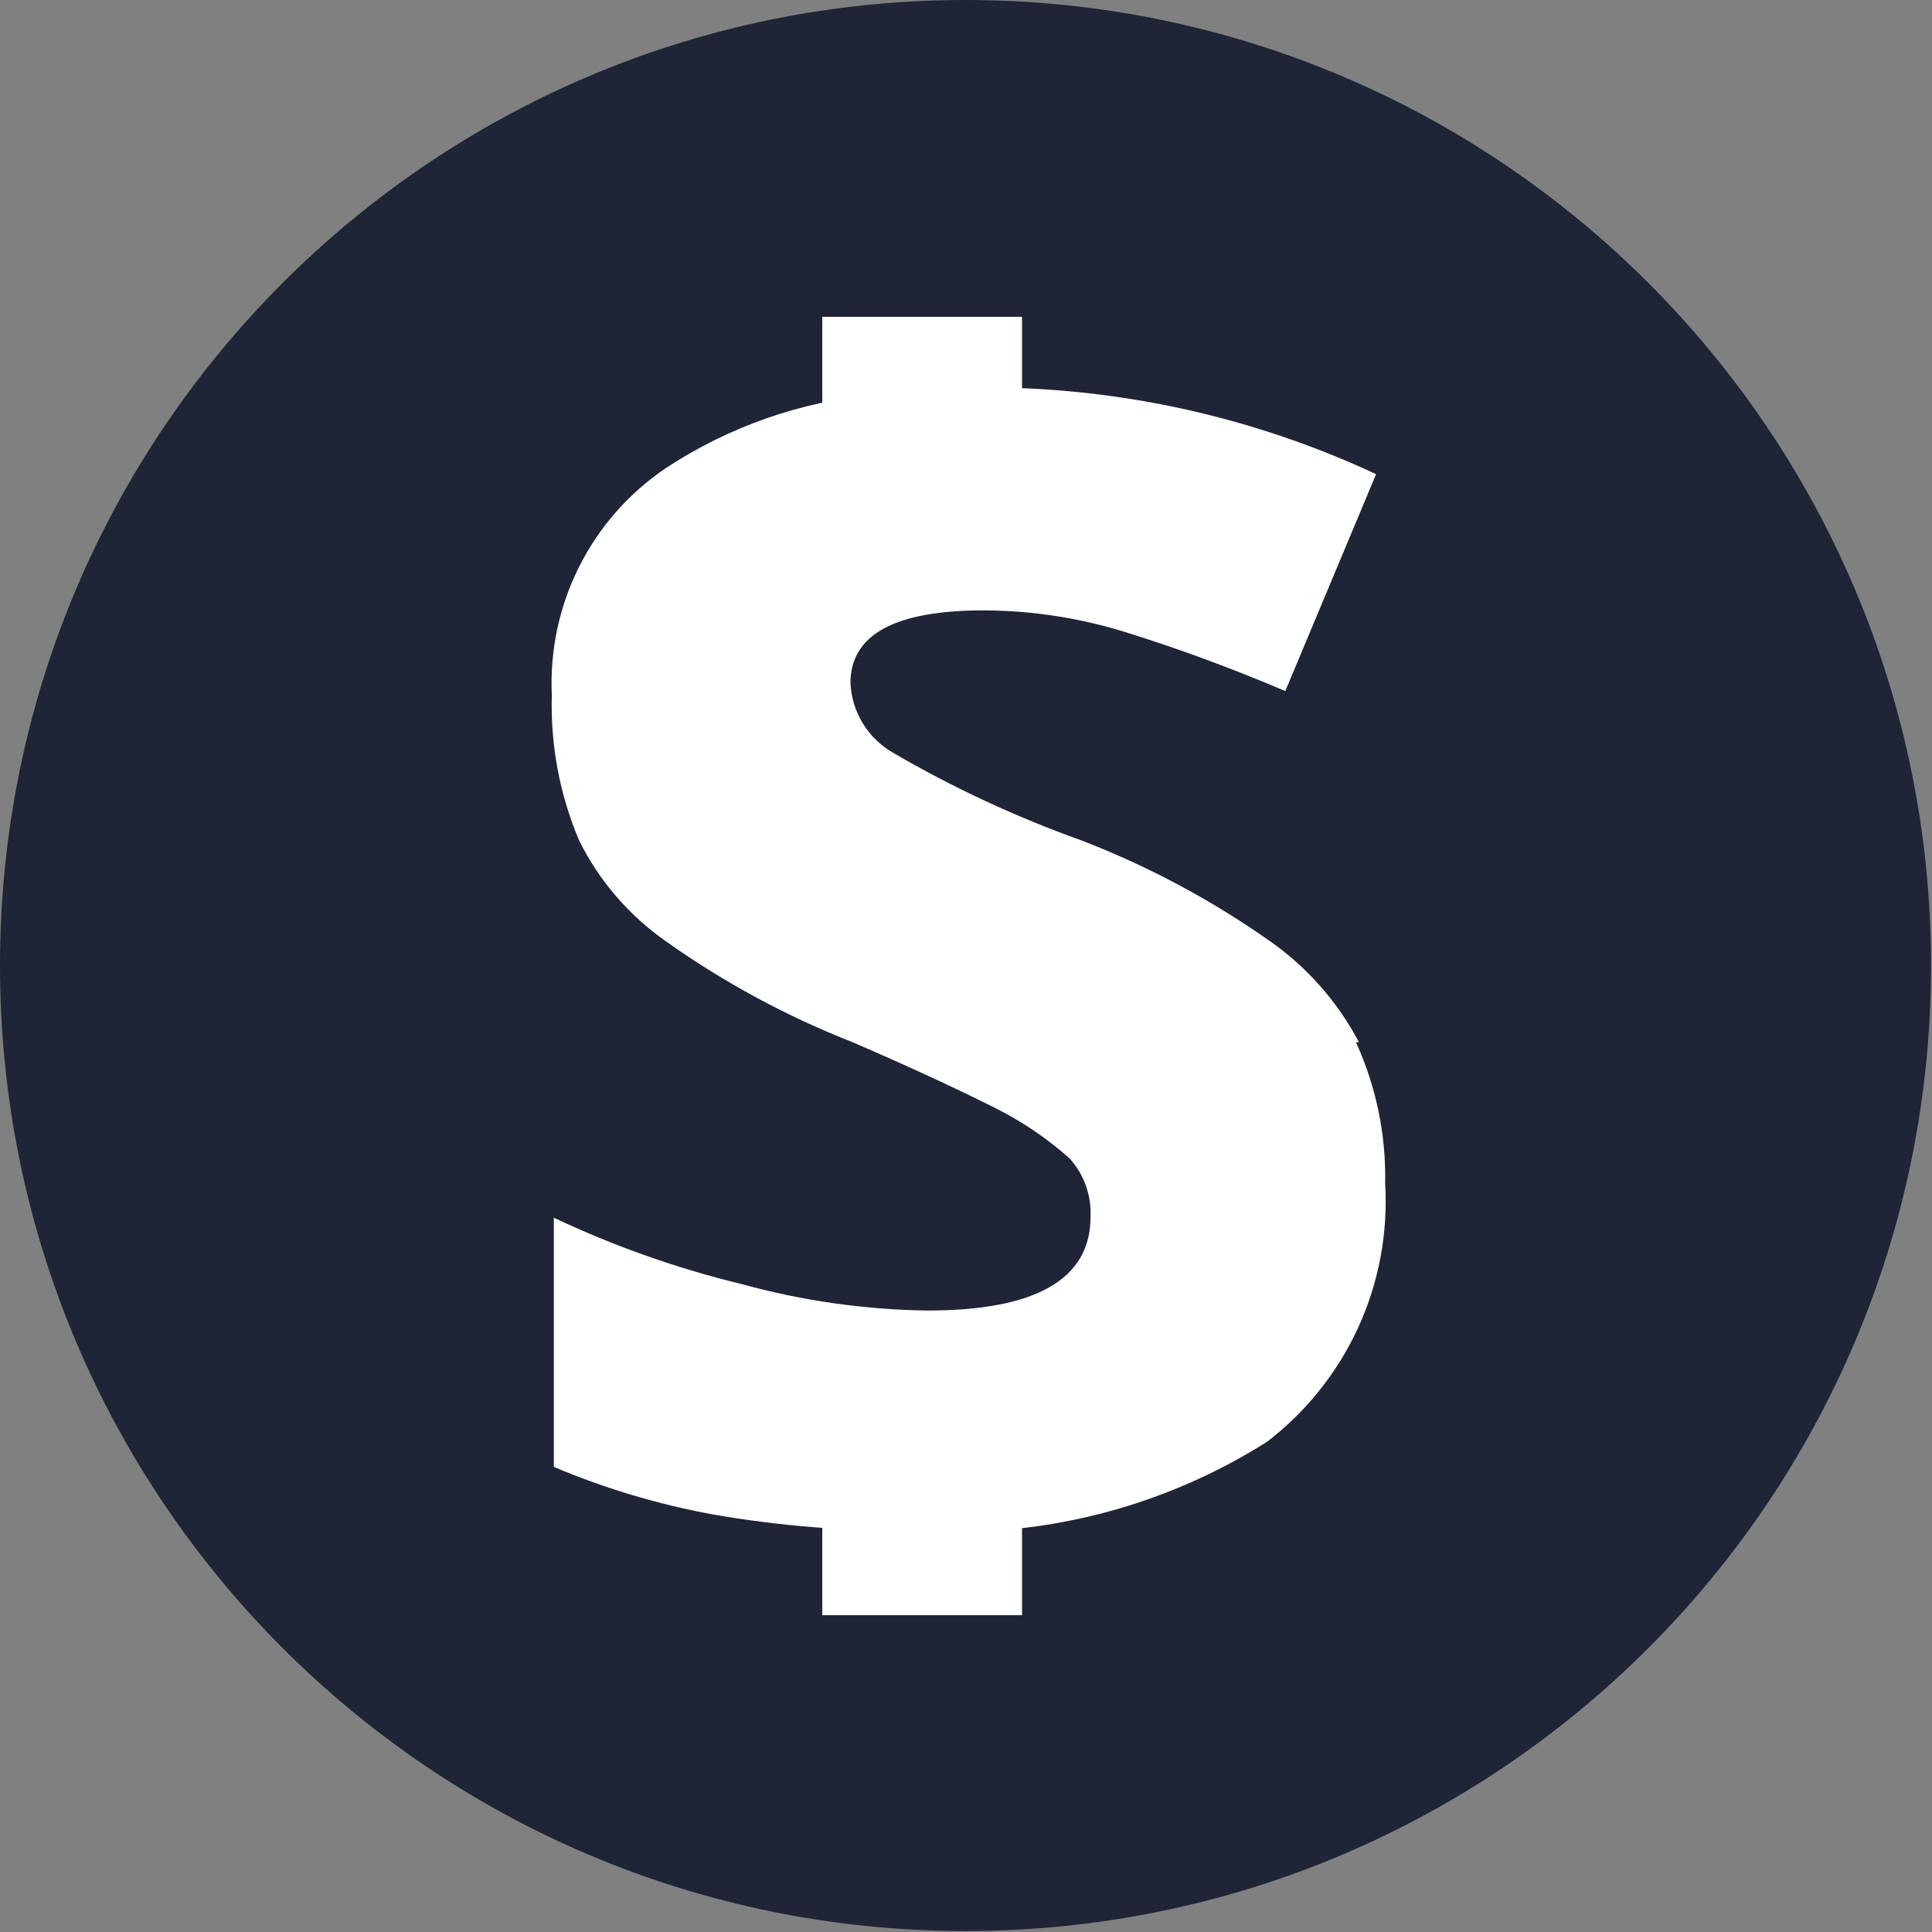
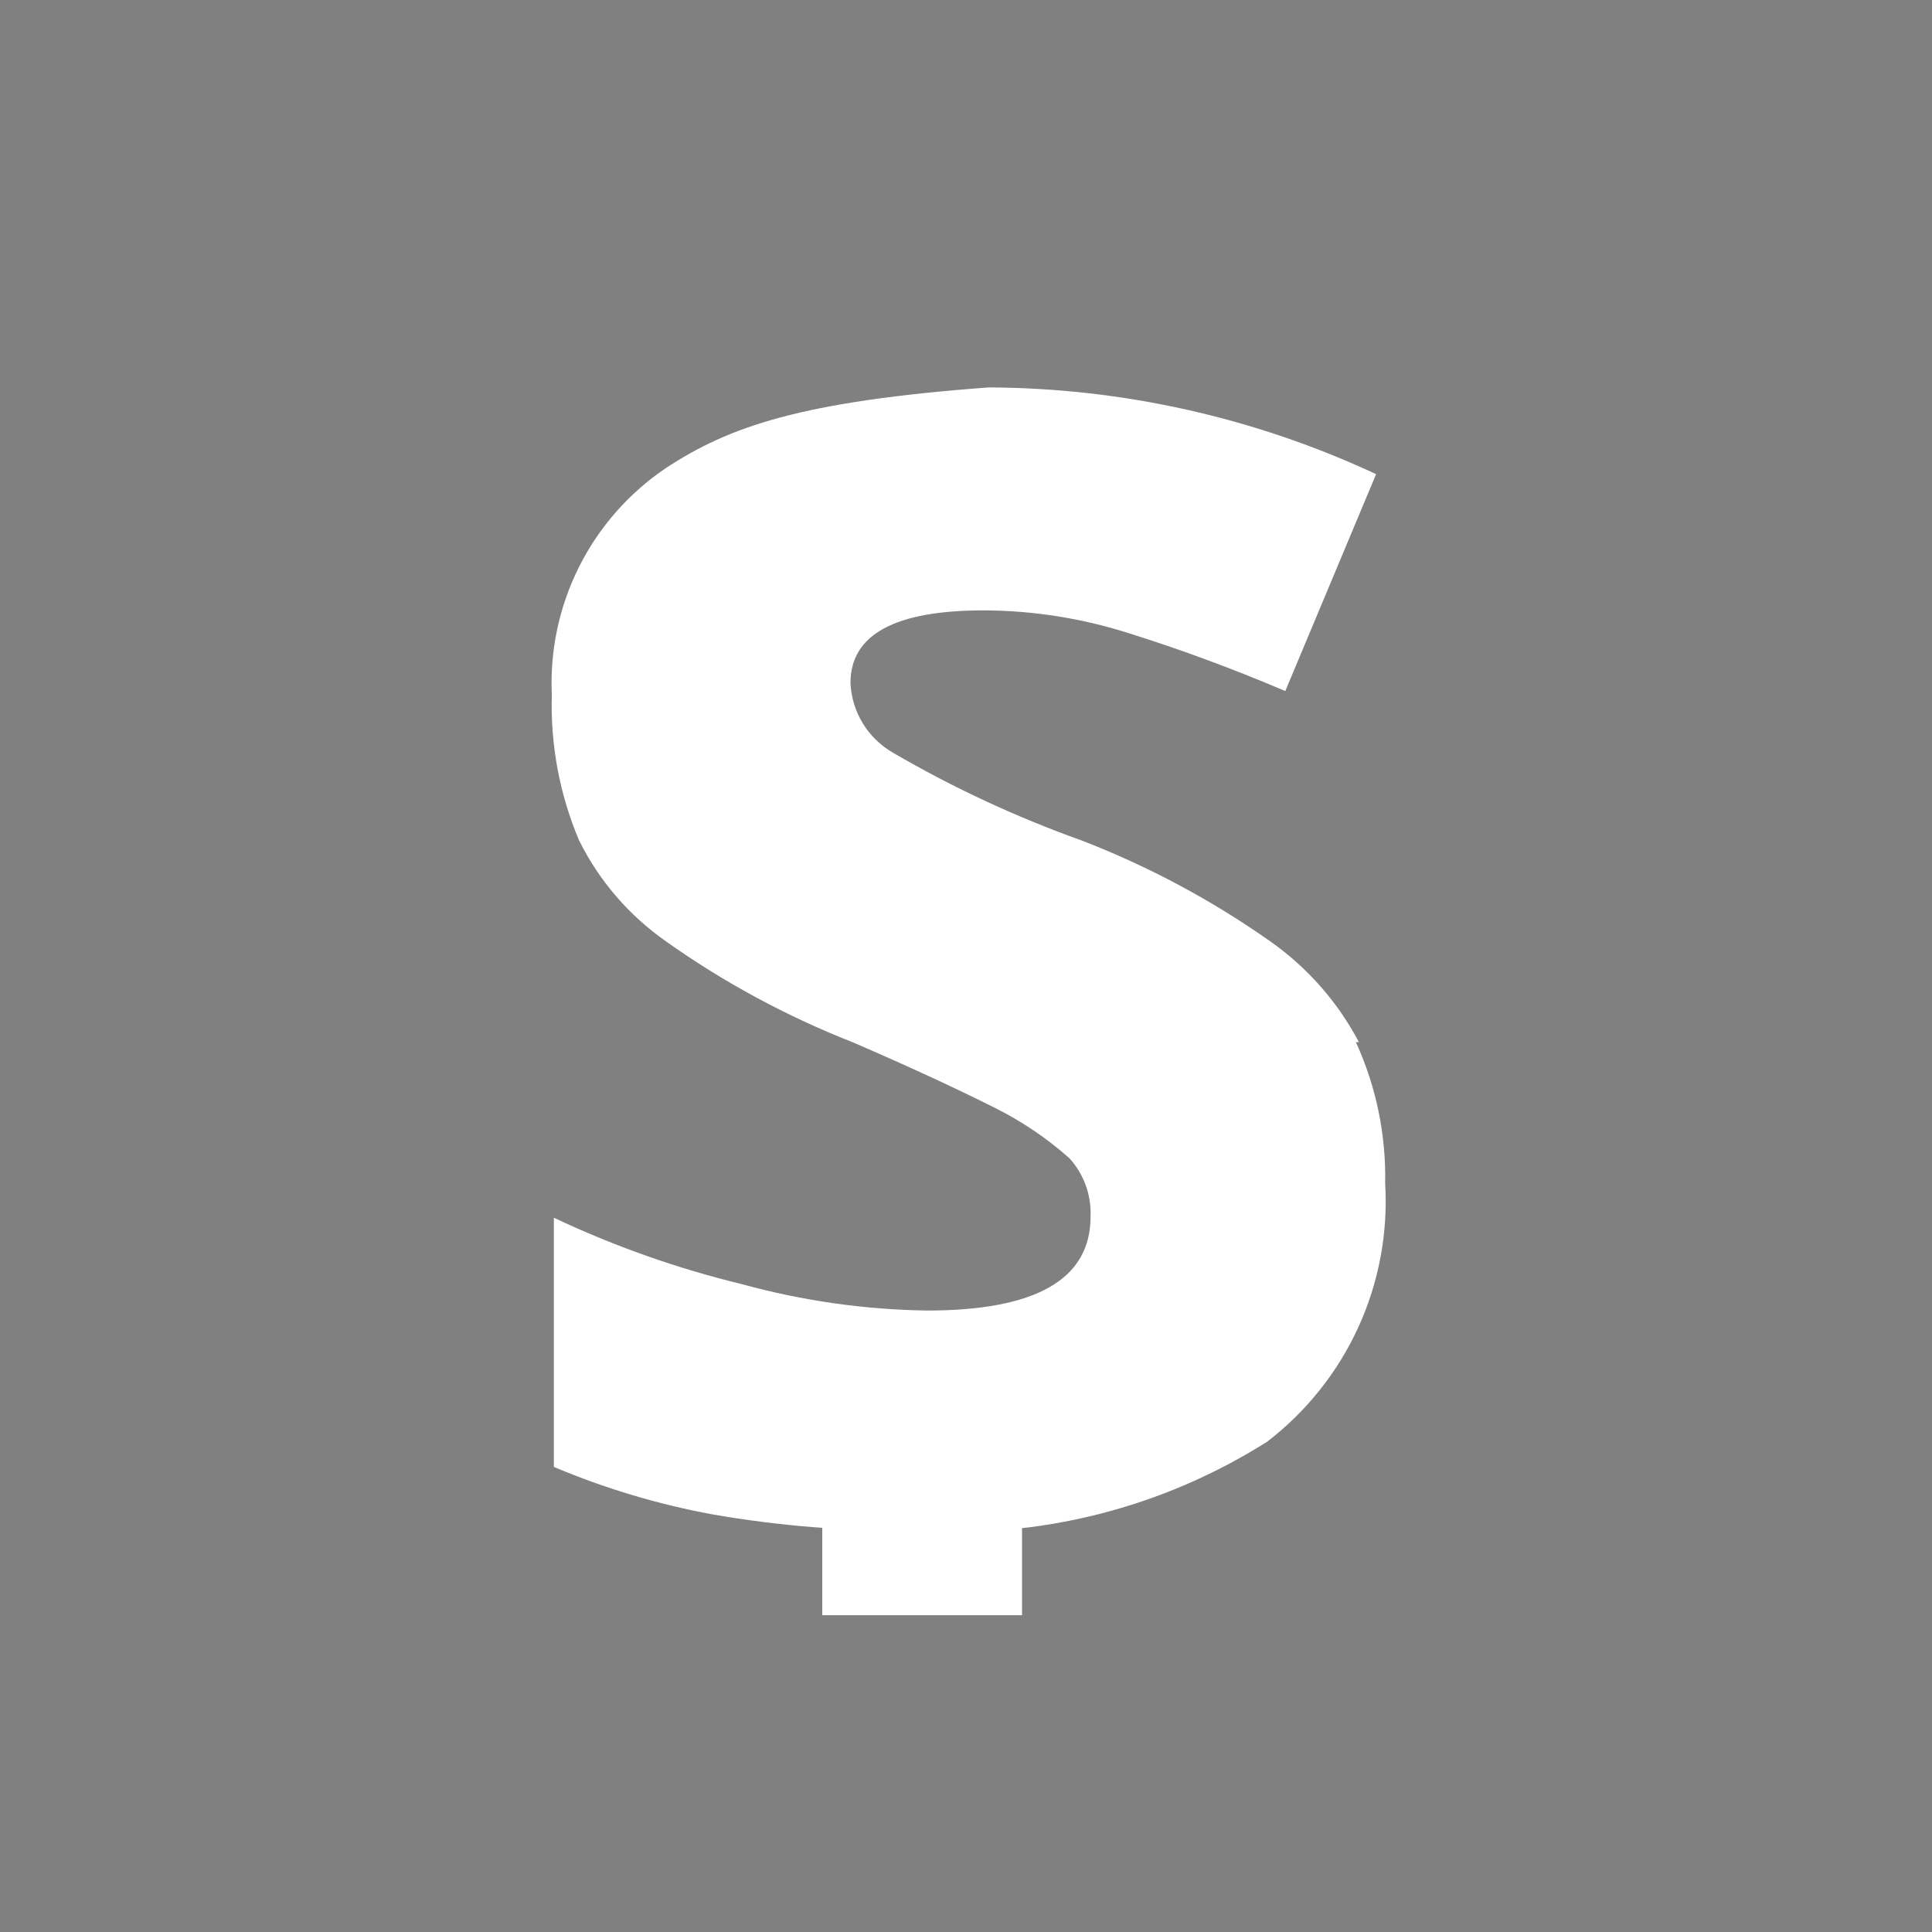
<svg xmlns="http://www.w3.org/2000/svg" width="45" height="45" viewBox="0 0 45 45" fill="none">
  <rect x="0" y="0" width="45" height="45" fill="#808080" stroke="none" />
-   <path d="M22.488 44.977C34.908 44.977 44.977 34.908 44.977 22.488C44.977 10.068 34.908 0 22.488 0C10.068 0 0 10.068 0 22.488C0 34.908 10.068 44.977 22.488 44.977Z" fill="#1F2436" />
-   <path d="M31.652 24.274C31.159 23.338 30.45 22.533 29.584 21.924C28.221 20.964 26.745 20.175 25.19 19.575C23.665 19.03 22.194 18.346 20.796 17.53C20.508 17.364 20.267 17.129 20.095 16.846C19.922 16.562 19.824 16.24 19.809 15.909C19.809 14.781 20.843 14.217 22.911 14.217C24.067 14.22 25.217 14.403 26.318 14.757C27.446 15.11 28.668 15.556 29.937 16.096L32.052 11.044C29.226 9.726 26.147 9.036 23.028 9.024C22.156 9.027 21.285 9.082 20.42 9.188C18.666 9.346 16.979 9.935 15.509 10.903C14.65 11.483 13.954 12.274 13.489 13.2C13.024 14.126 12.805 15.156 12.853 16.191C12.819 17.351 13.035 18.505 13.488 19.575C13.954 20.514 14.649 21.322 15.509 21.924C16.857 22.881 18.317 23.67 19.856 24.274C21.219 24.862 22.323 25.378 23.169 25.802C23.798 26.115 24.382 26.51 24.908 26.977C25.246 27.348 25.423 27.838 25.401 28.339C25.401 29.796 24.133 30.525 21.595 30.525C20.141 30.504 18.696 30.299 17.294 29.914C15.781 29.548 14.308 29.028 12.9 28.363V34.167C14.086 34.668 15.323 35.038 16.59 35.272C18.141 35.543 19.714 35.669 21.289 35.648C24.181 35.855 27.064 35.131 29.514 33.58C30.429 32.878 31.158 31.963 31.638 30.914C32.117 29.866 32.332 28.715 32.263 27.564C32.286 26.43 32.053 25.306 31.582 24.274H31.652Z" fill="white" />
-   <path d="M23.805 7.379H19.152V10.48H23.805V7.379Z" fill="white" />
+   <path d="M31.652 24.274C31.159 23.338 30.45 22.533 29.584 21.924C28.221 20.964 26.745 20.175 25.19 19.575C23.665 19.03 22.194 18.346 20.796 17.53C20.508 17.364 20.267 17.129 20.095 16.846C19.922 16.562 19.824 16.24 19.809 15.909C19.809 14.781 20.843 14.217 22.911 14.217C24.067 14.22 25.217 14.403 26.318 14.757C27.446 15.11 28.668 15.556 29.937 16.096L32.052 11.044C29.226 9.726 26.147 9.036 23.028 9.024C18.666 9.346 16.979 9.935 15.509 10.903C14.65 11.483 13.954 12.274 13.489 13.2C13.024 14.126 12.805 15.156 12.853 16.191C12.819 17.351 13.035 18.505 13.488 19.575C13.954 20.514 14.649 21.322 15.509 21.924C16.857 22.881 18.317 23.67 19.856 24.274C21.219 24.862 22.323 25.378 23.169 25.802C23.798 26.115 24.382 26.51 24.908 26.977C25.246 27.348 25.423 27.838 25.401 28.339C25.401 29.796 24.133 30.525 21.595 30.525C20.141 30.504 18.696 30.299 17.294 29.914C15.781 29.548 14.308 29.028 12.9 28.363V34.167C14.086 34.668 15.323 35.038 16.59 35.272C18.141 35.543 19.714 35.669 21.289 35.648C24.181 35.855 27.064 35.131 29.514 33.58C30.429 32.878 31.158 31.963 31.638 30.914C32.117 29.866 32.332 28.715 32.263 27.564C32.286 26.43 32.053 25.306 31.582 24.274H31.652Z" fill="white" />
  <path d="M23.805 34.52H19.152V37.621H23.805V34.52Z" fill="white" />
</svg>